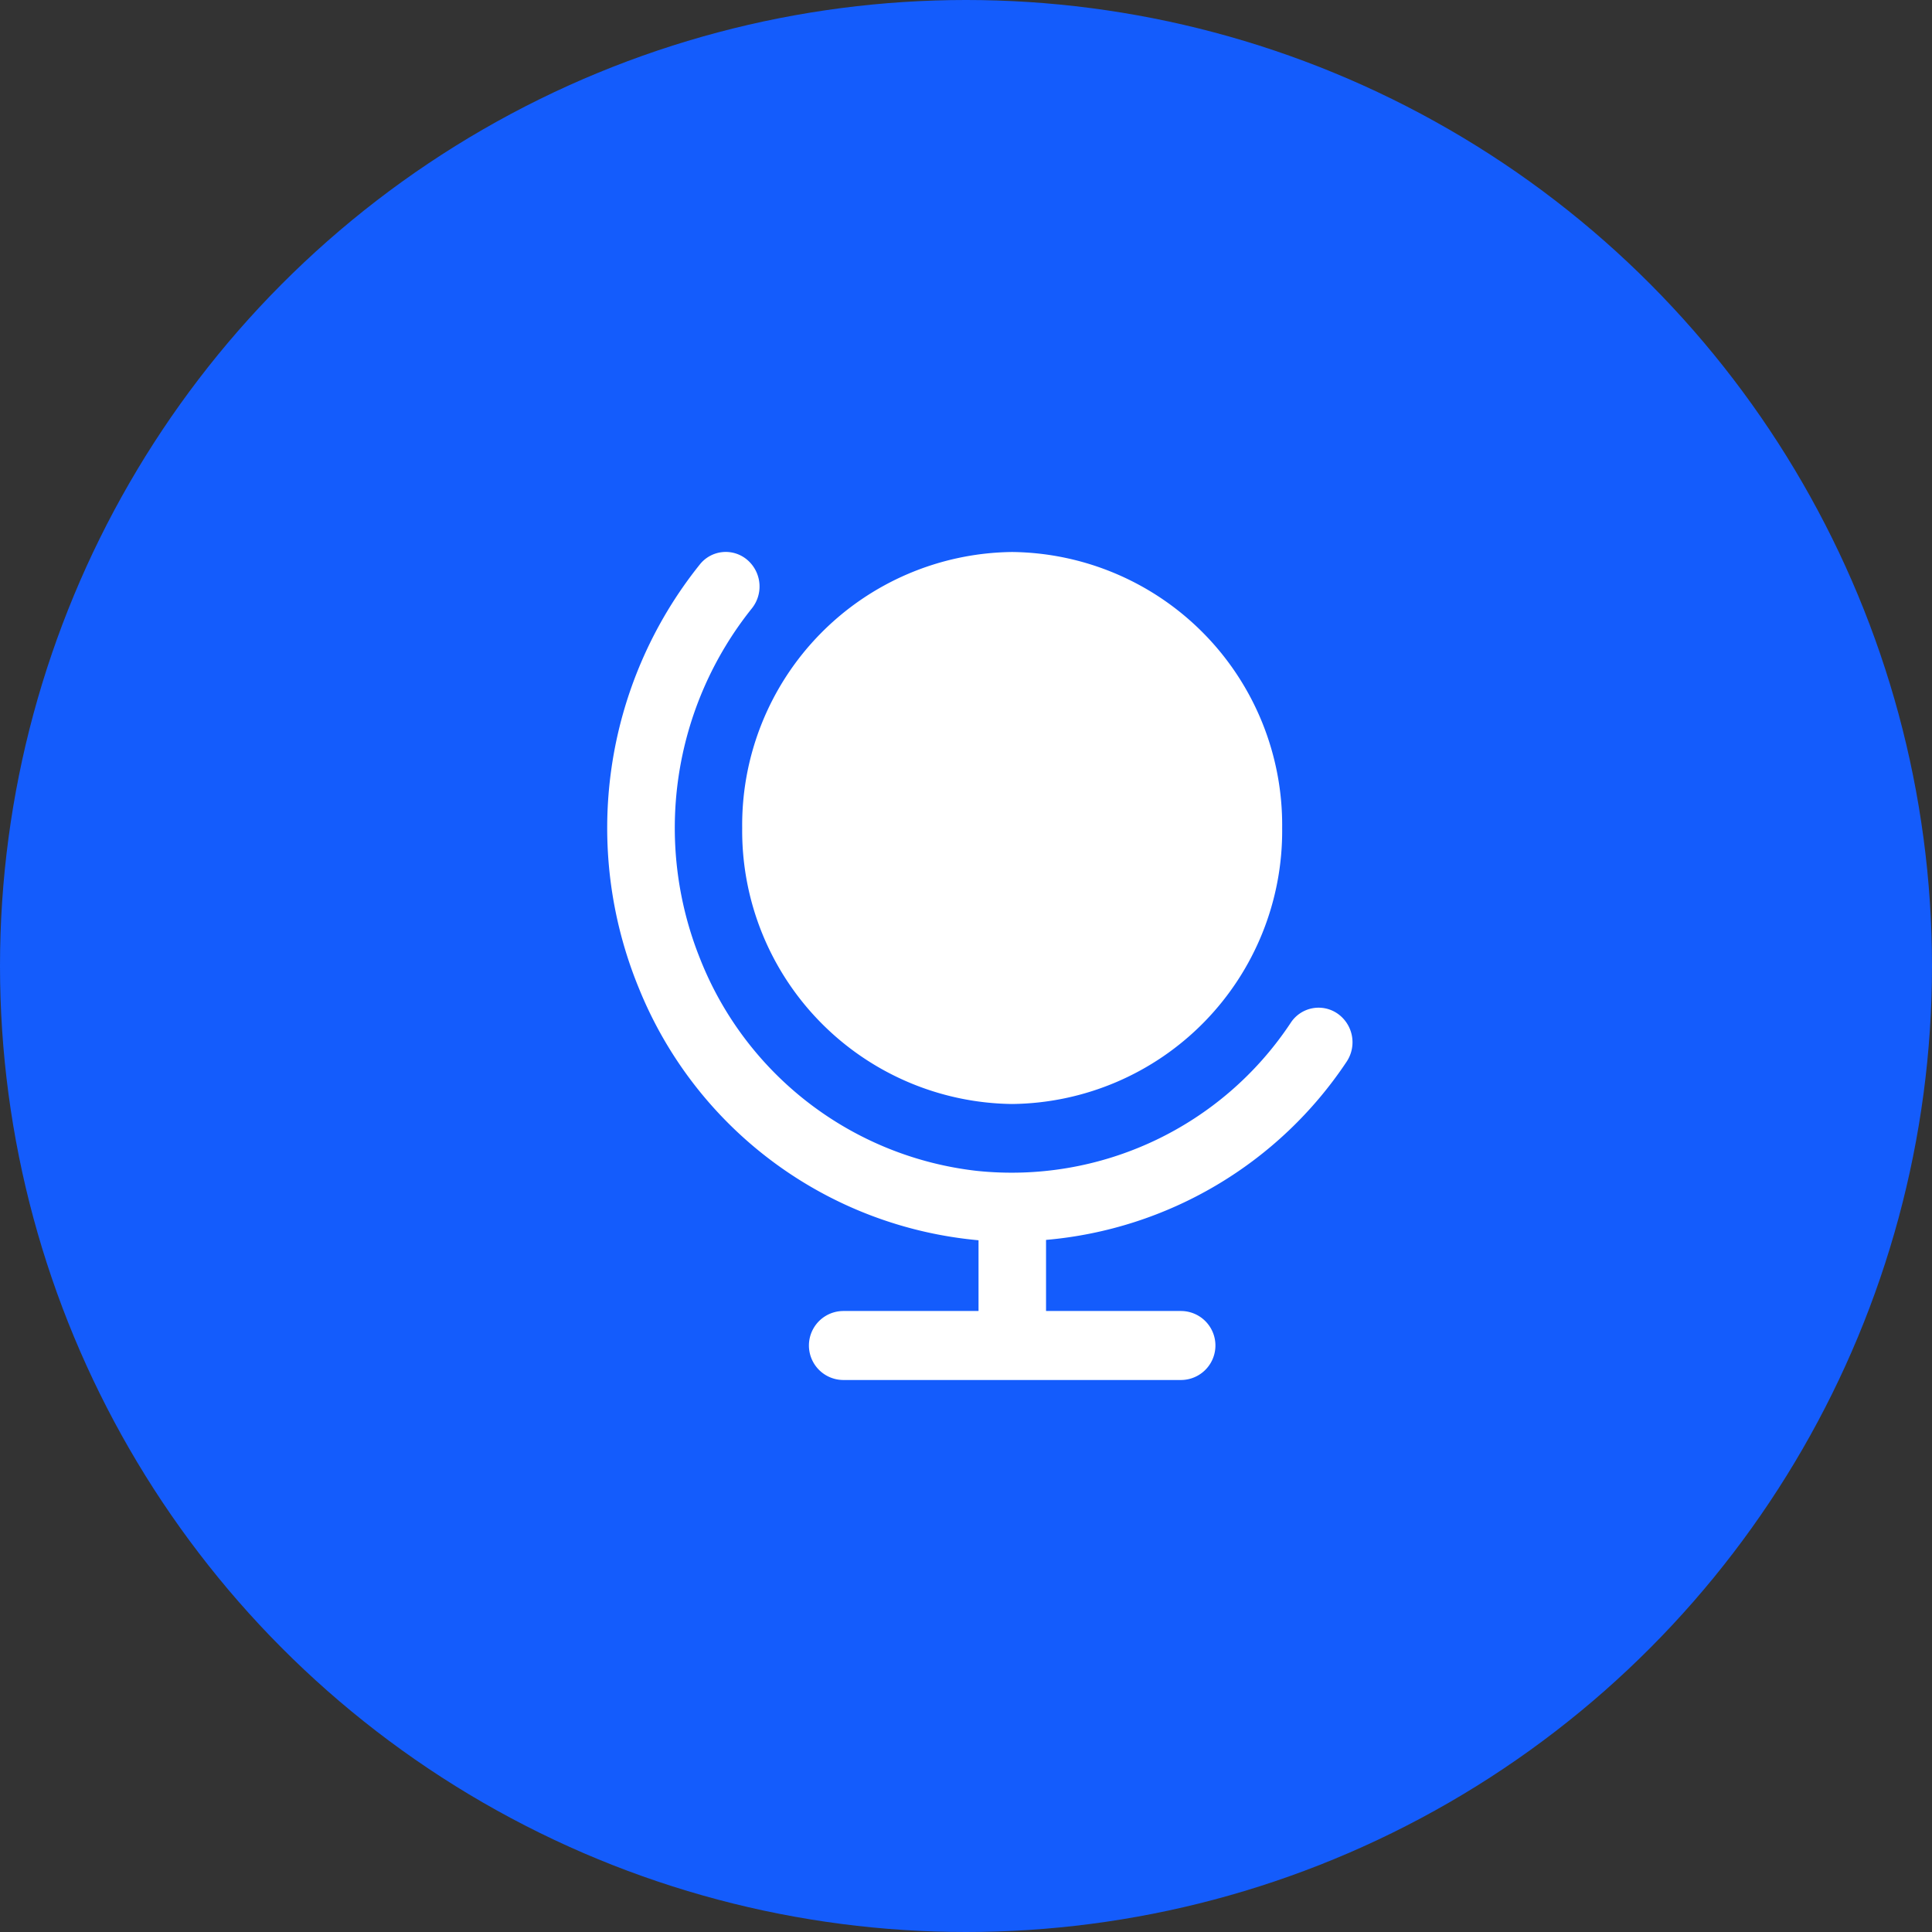
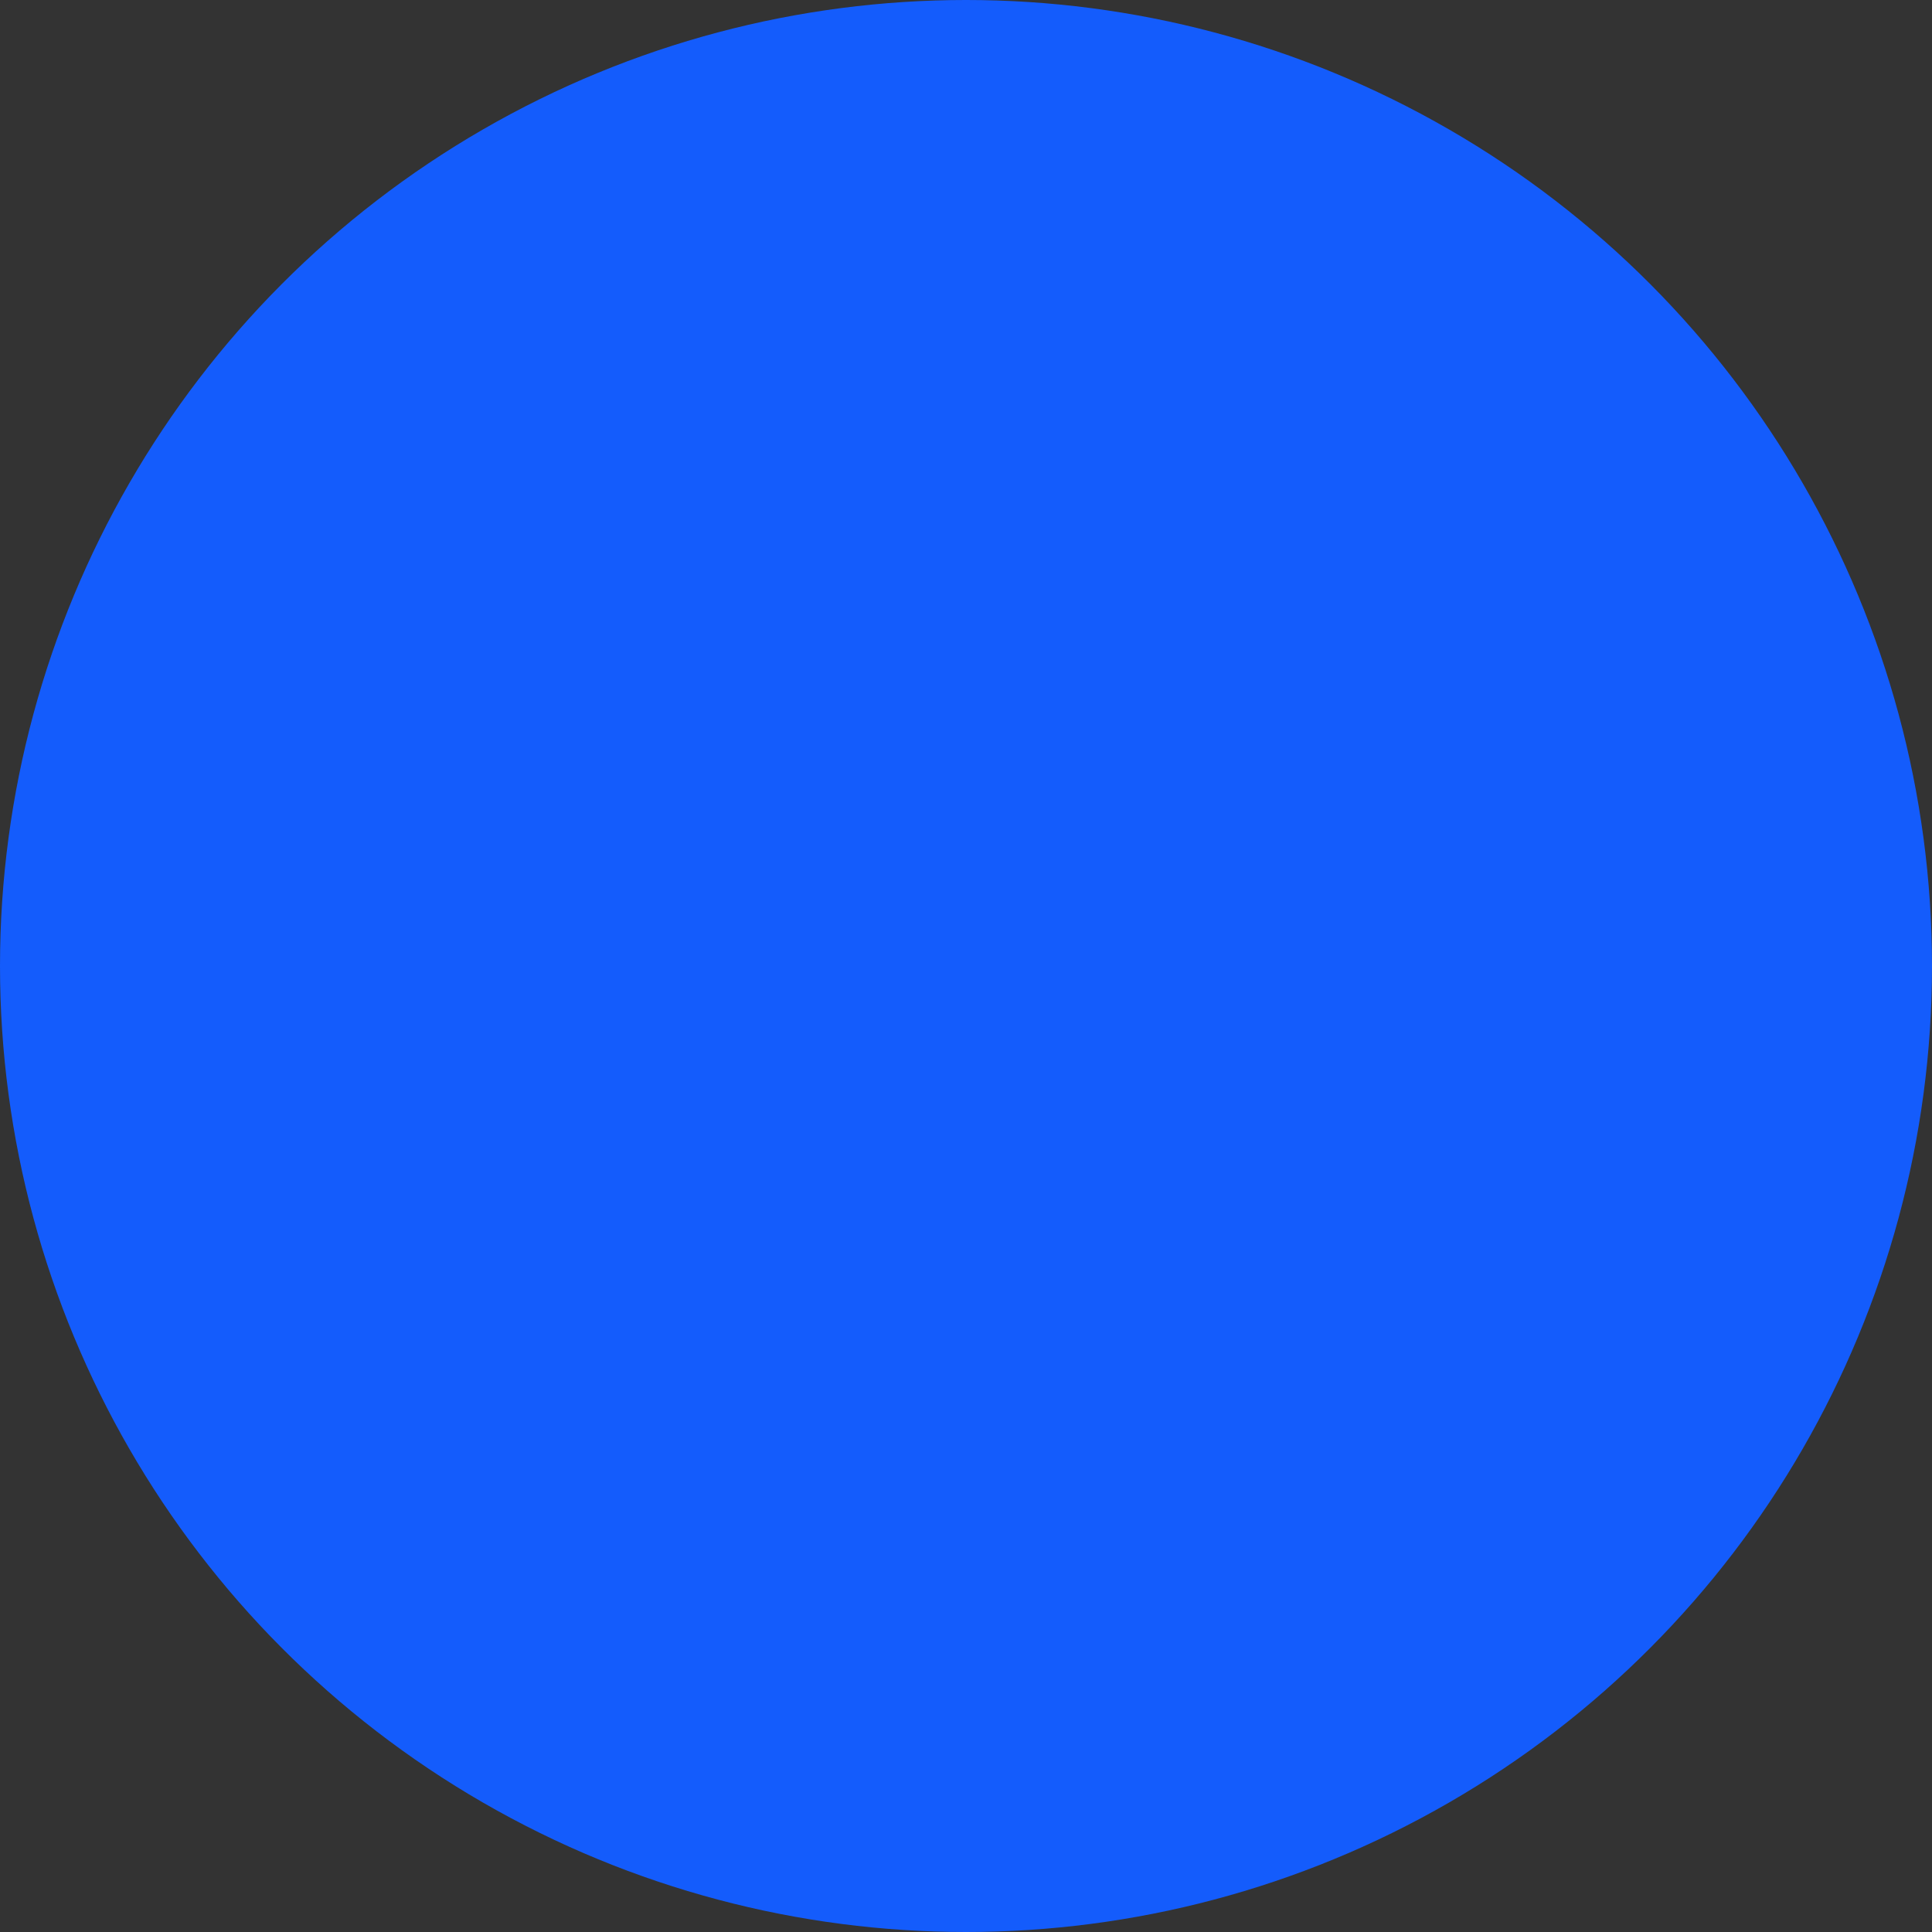
<svg xmlns="http://www.w3.org/2000/svg" width="70" height="70" viewBox="0 0 70 70">
  <rect x="0" y="0" width="70" height="70" fill="#333333" stroke="none" />
  <g id="Group_23435" data-name="Group 23435" transform="translate(-343 -2608)">
    <circle id="Ellipse_2" data-name="Ellipse 2" cx="35" cy="35" r="35" transform="translate(343 2608)" fill="#145cfc" />
    <g id="Group_22452" data-name="Group 22452" transform="translate(364 2628)">
-       <path id="Path_62160" data-name="Path 62160" d="M5.891,10A9.893,9.893,0,0,1,15.673,0a9.893,9.893,0,0,1,9.782,10,9.893,9.893,0,0,1-9.782,10A9.9,9.9,0,0,1,5.891,10Zm21.577,6.729a1.206,1.206,0,0,0-1.7.325,12.127,12.127,0,0,1-11.386,5.368,12.264,12.264,0,0,1-10.023-7.7A12.723,12.723,0,0,1,6.239,2.046,1.269,1.269,0,0,0,6.076.286,1.2,1.2,0,0,0,4.354.454a15.26,15.26,0,0,0-2.2,15.366,14.7,14.7,0,0,0,12.3,9.117V27.5H9.559a1.25,1.25,0,0,0,0,2.5H21.787a1.25,1.25,0,0,0,0-2.5H16.9V24.924a14.6,14.6,0,0,0,10.891-6.457A1.267,1.267,0,0,0,27.468,16.729Z" transform="translate(0 0)" fill="#fff" />
-     </g>
+       </g>
  </g>
</svg>